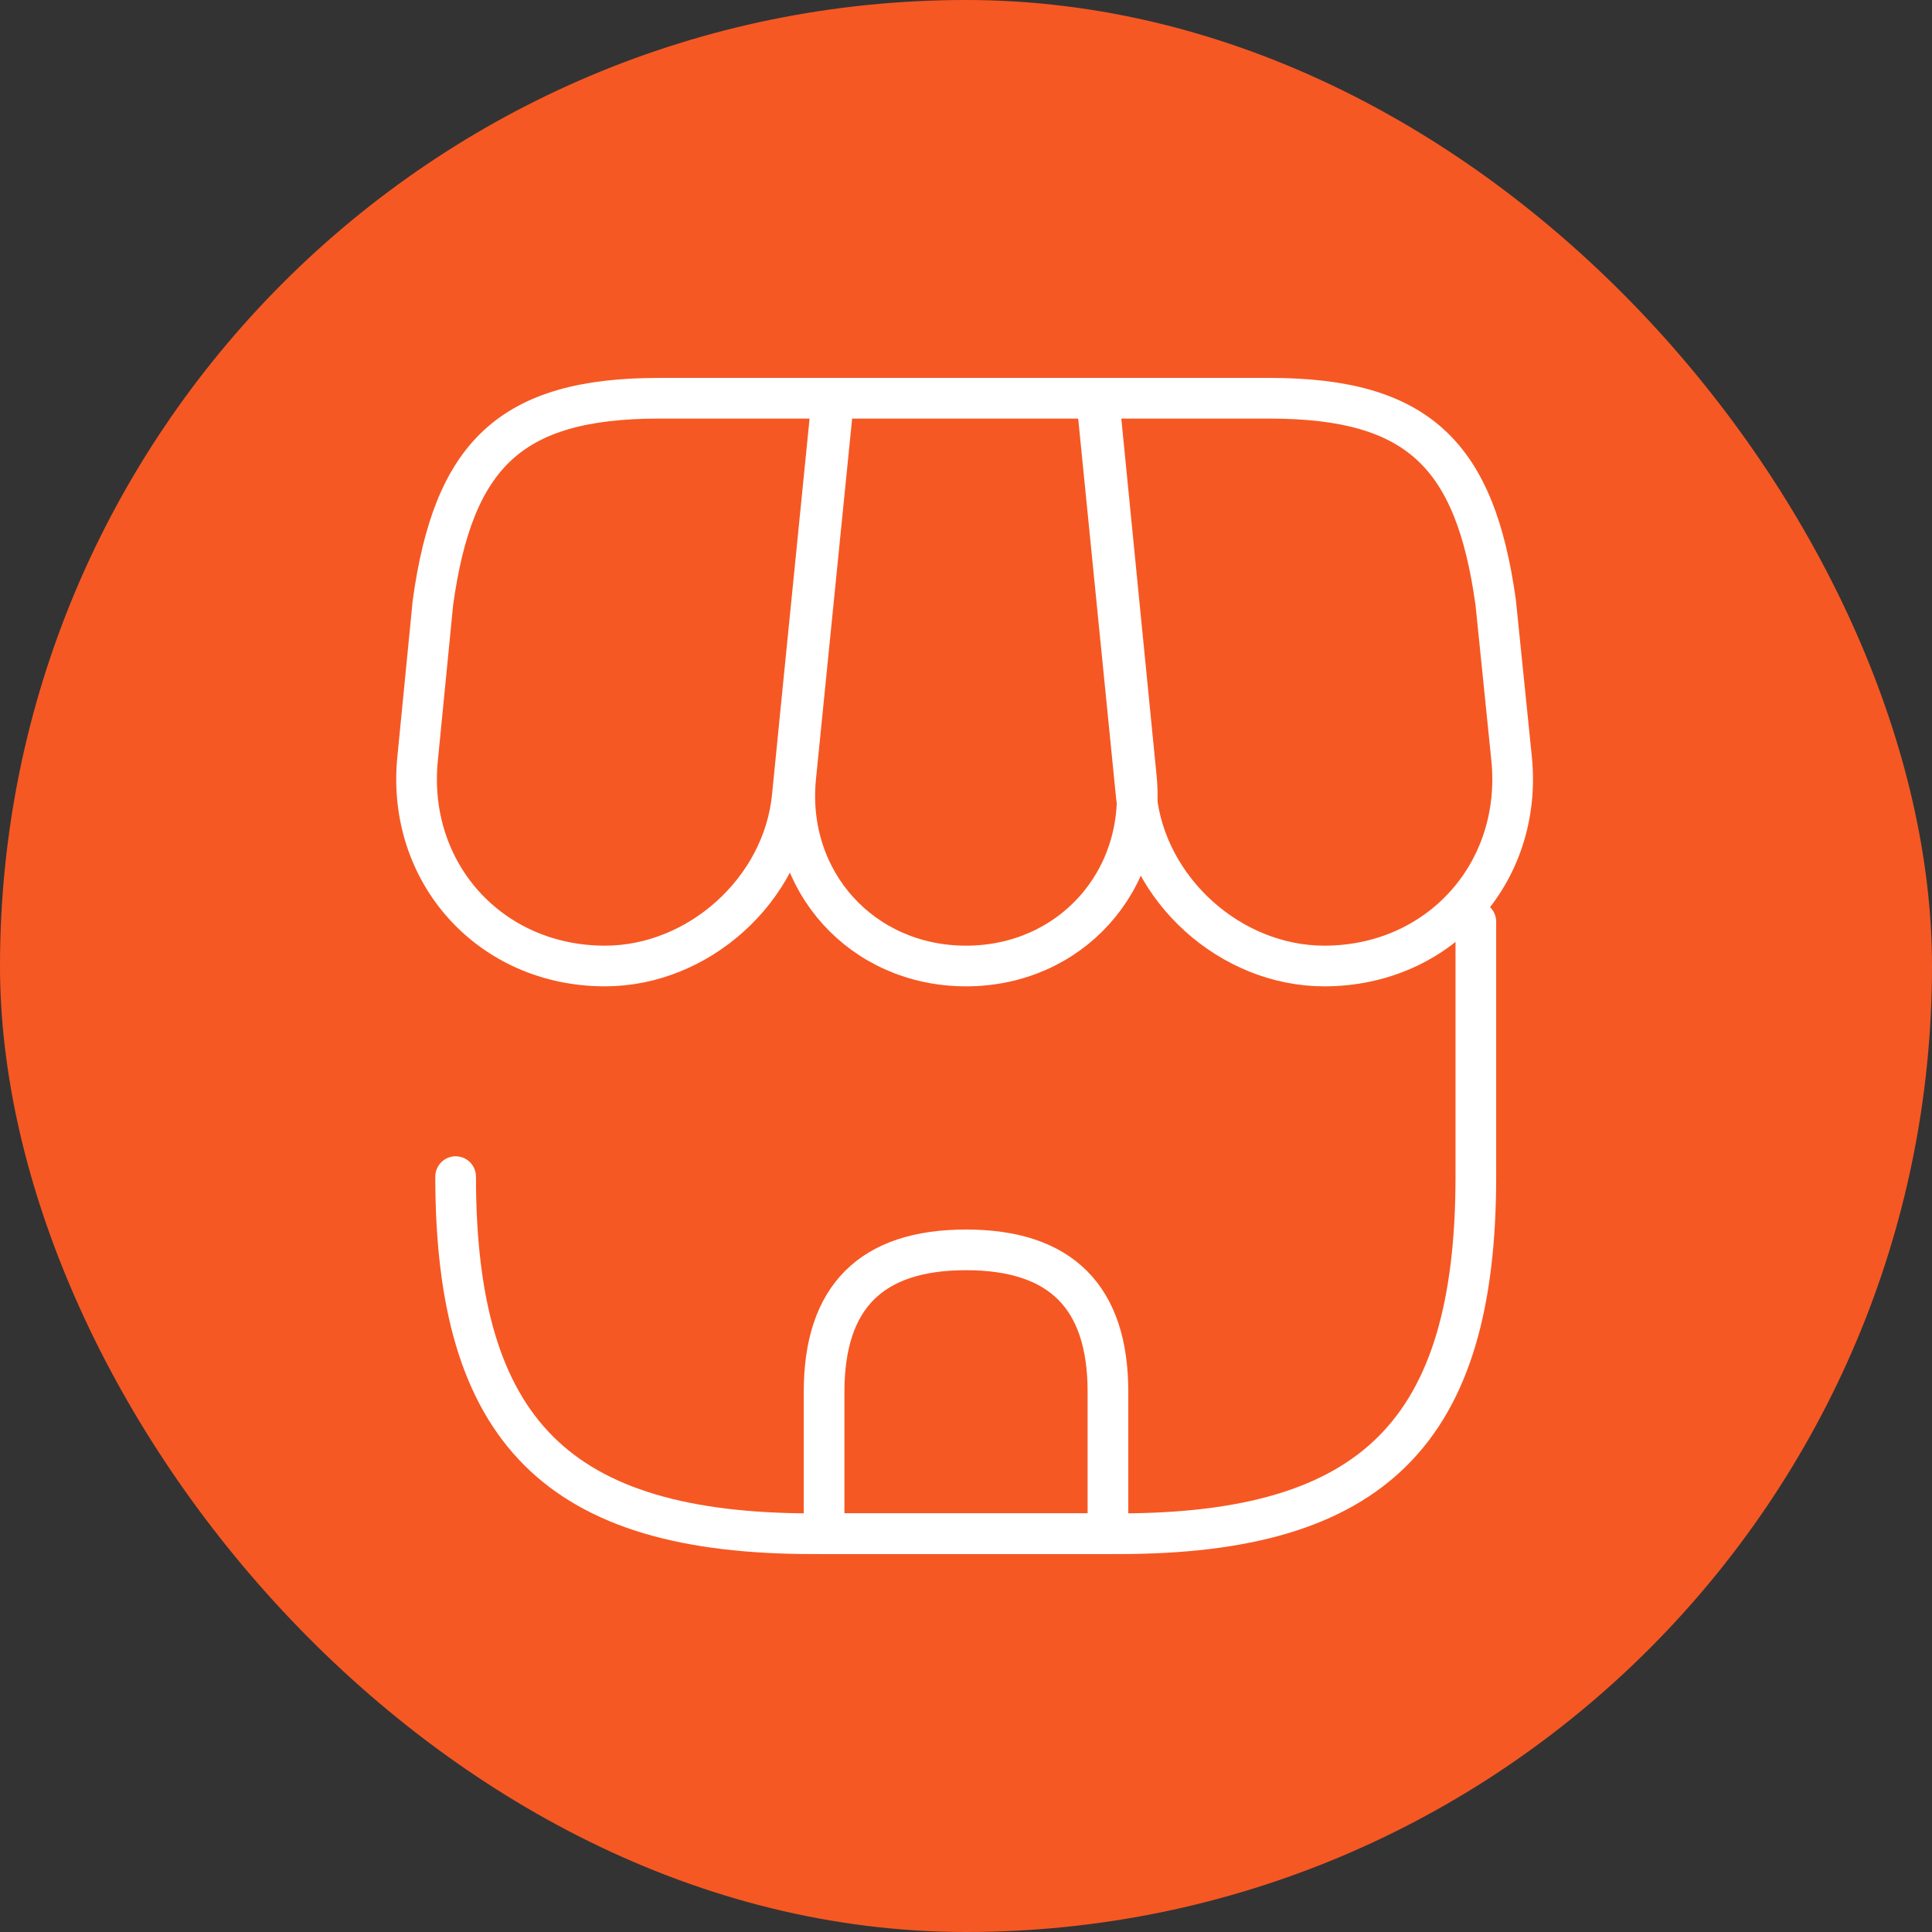
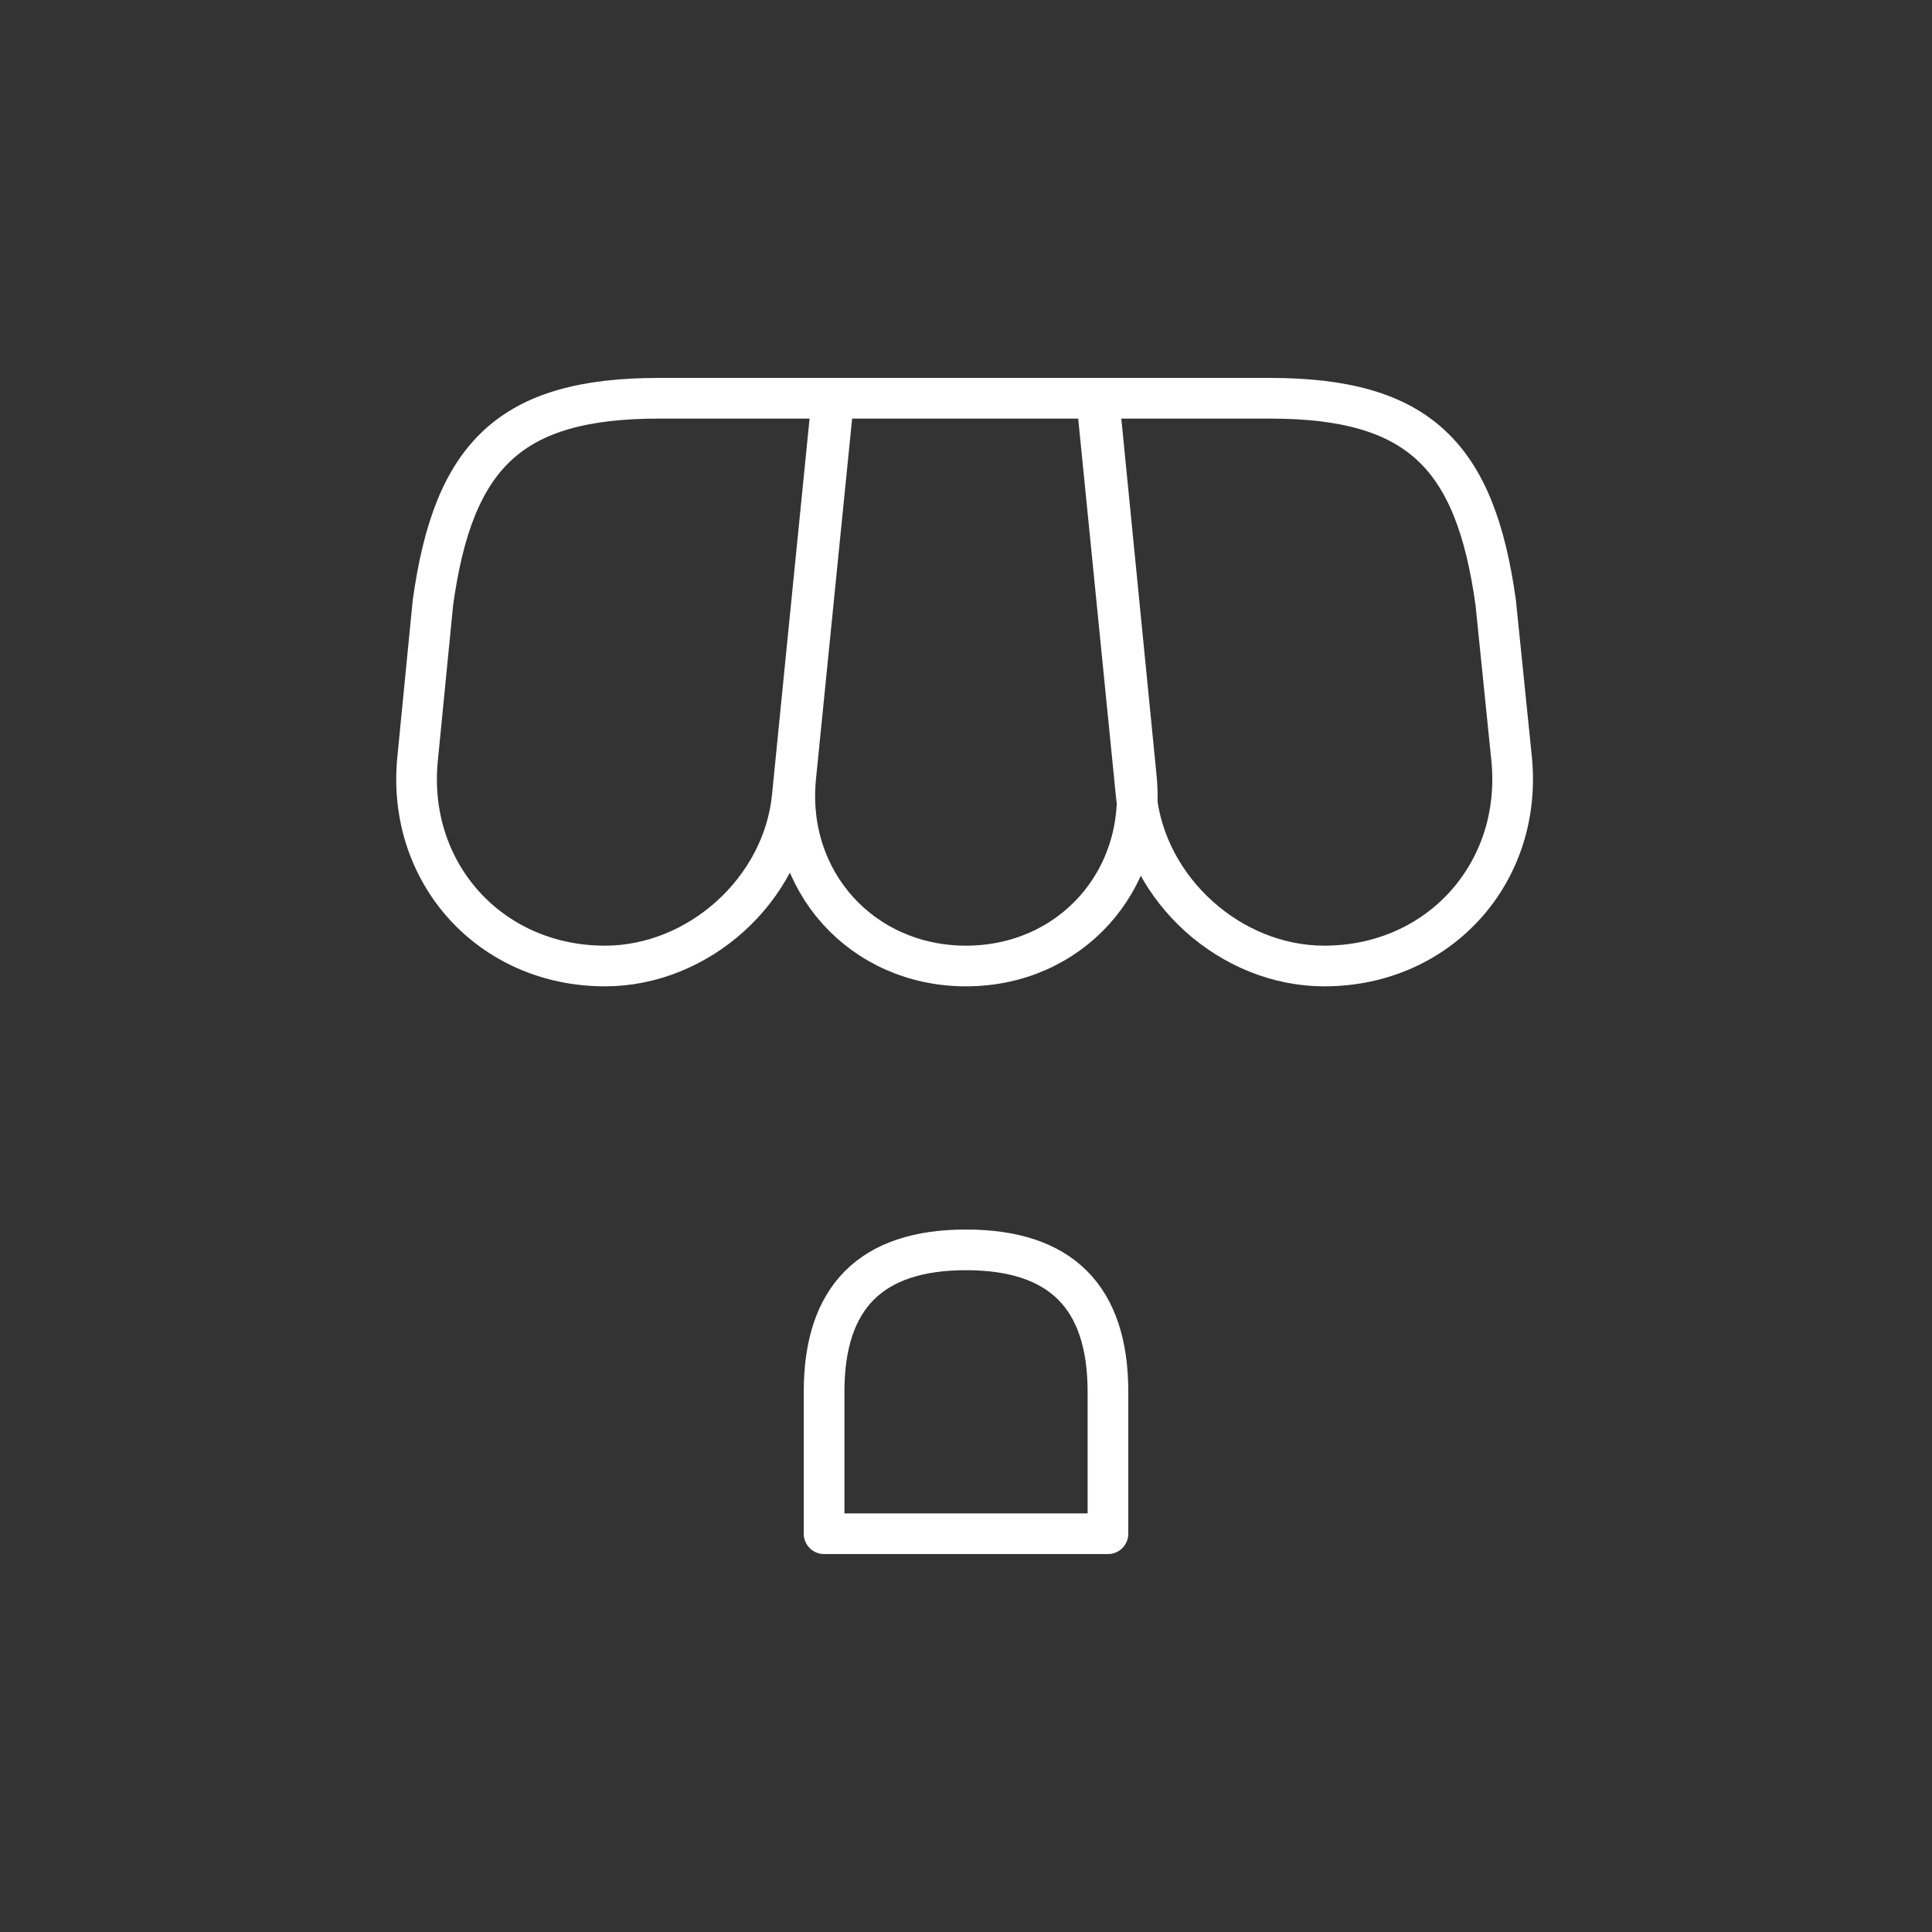
<svg xmlns="http://www.w3.org/2000/svg" width="95" height="95" viewBox="0 0 95 95" fill="none">
  <rect x="0" y="0" width="95" height="95" fill="#333333" stroke="none" />
-   <rect width="95" height="95" rx="47.5" fill="#F65823" />
-   <path d="M22.404 57.857C22.404 70.391 27.429 75.416 39.964 75.416H55.011C67.546 75.416 72.57 70.391 72.57 57.857V45.322" stroke="white" stroke-width="2" stroke-linecap="round" stroke-linejoin="round" />
  <path d="M47.501 47.5C52.61 47.5 56.379 43.34 55.876 38.231L54.033 19.583H40.996L39.126 38.231C38.623 43.34 42.392 47.5 47.501 47.5Z" stroke="white" stroke-width="2" stroke-linecap="round" stroke-linejoin="round" />
  <path d="M65.117 47.5C70.756 47.5 74.887 42.921 74.329 37.31L73.547 29.633C72.542 22.375 69.751 19.583 62.437 19.583H53.922L55.876 39.153C56.351 43.759 60.51 47.5 65.117 47.5Z" stroke="white" stroke-width="2" stroke-linecap="round" stroke-linejoin="round" />
  <path d="M29.746 47.5C34.353 47.5 38.512 43.759 38.959 39.153L39.573 32.983L40.913 19.583H32.398C25.084 19.583 22.293 22.375 21.288 29.633L20.534 37.31C19.976 42.921 24.107 47.5 29.746 47.5Z" stroke="white" stroke-width="2" stroke-linecap="round" stroke-linejoin="round" />
  <path d="M47.501 61.458C42.839 61.458 40.522 63.775 40.522 68.437V75.416H54.48V68.437C54.48 63.775 52.163 61.458 47.501 61.458Z" stroke="white" stroke-width="2" stroke-linecap="round" stroke-linejoin="round" />
</svg>